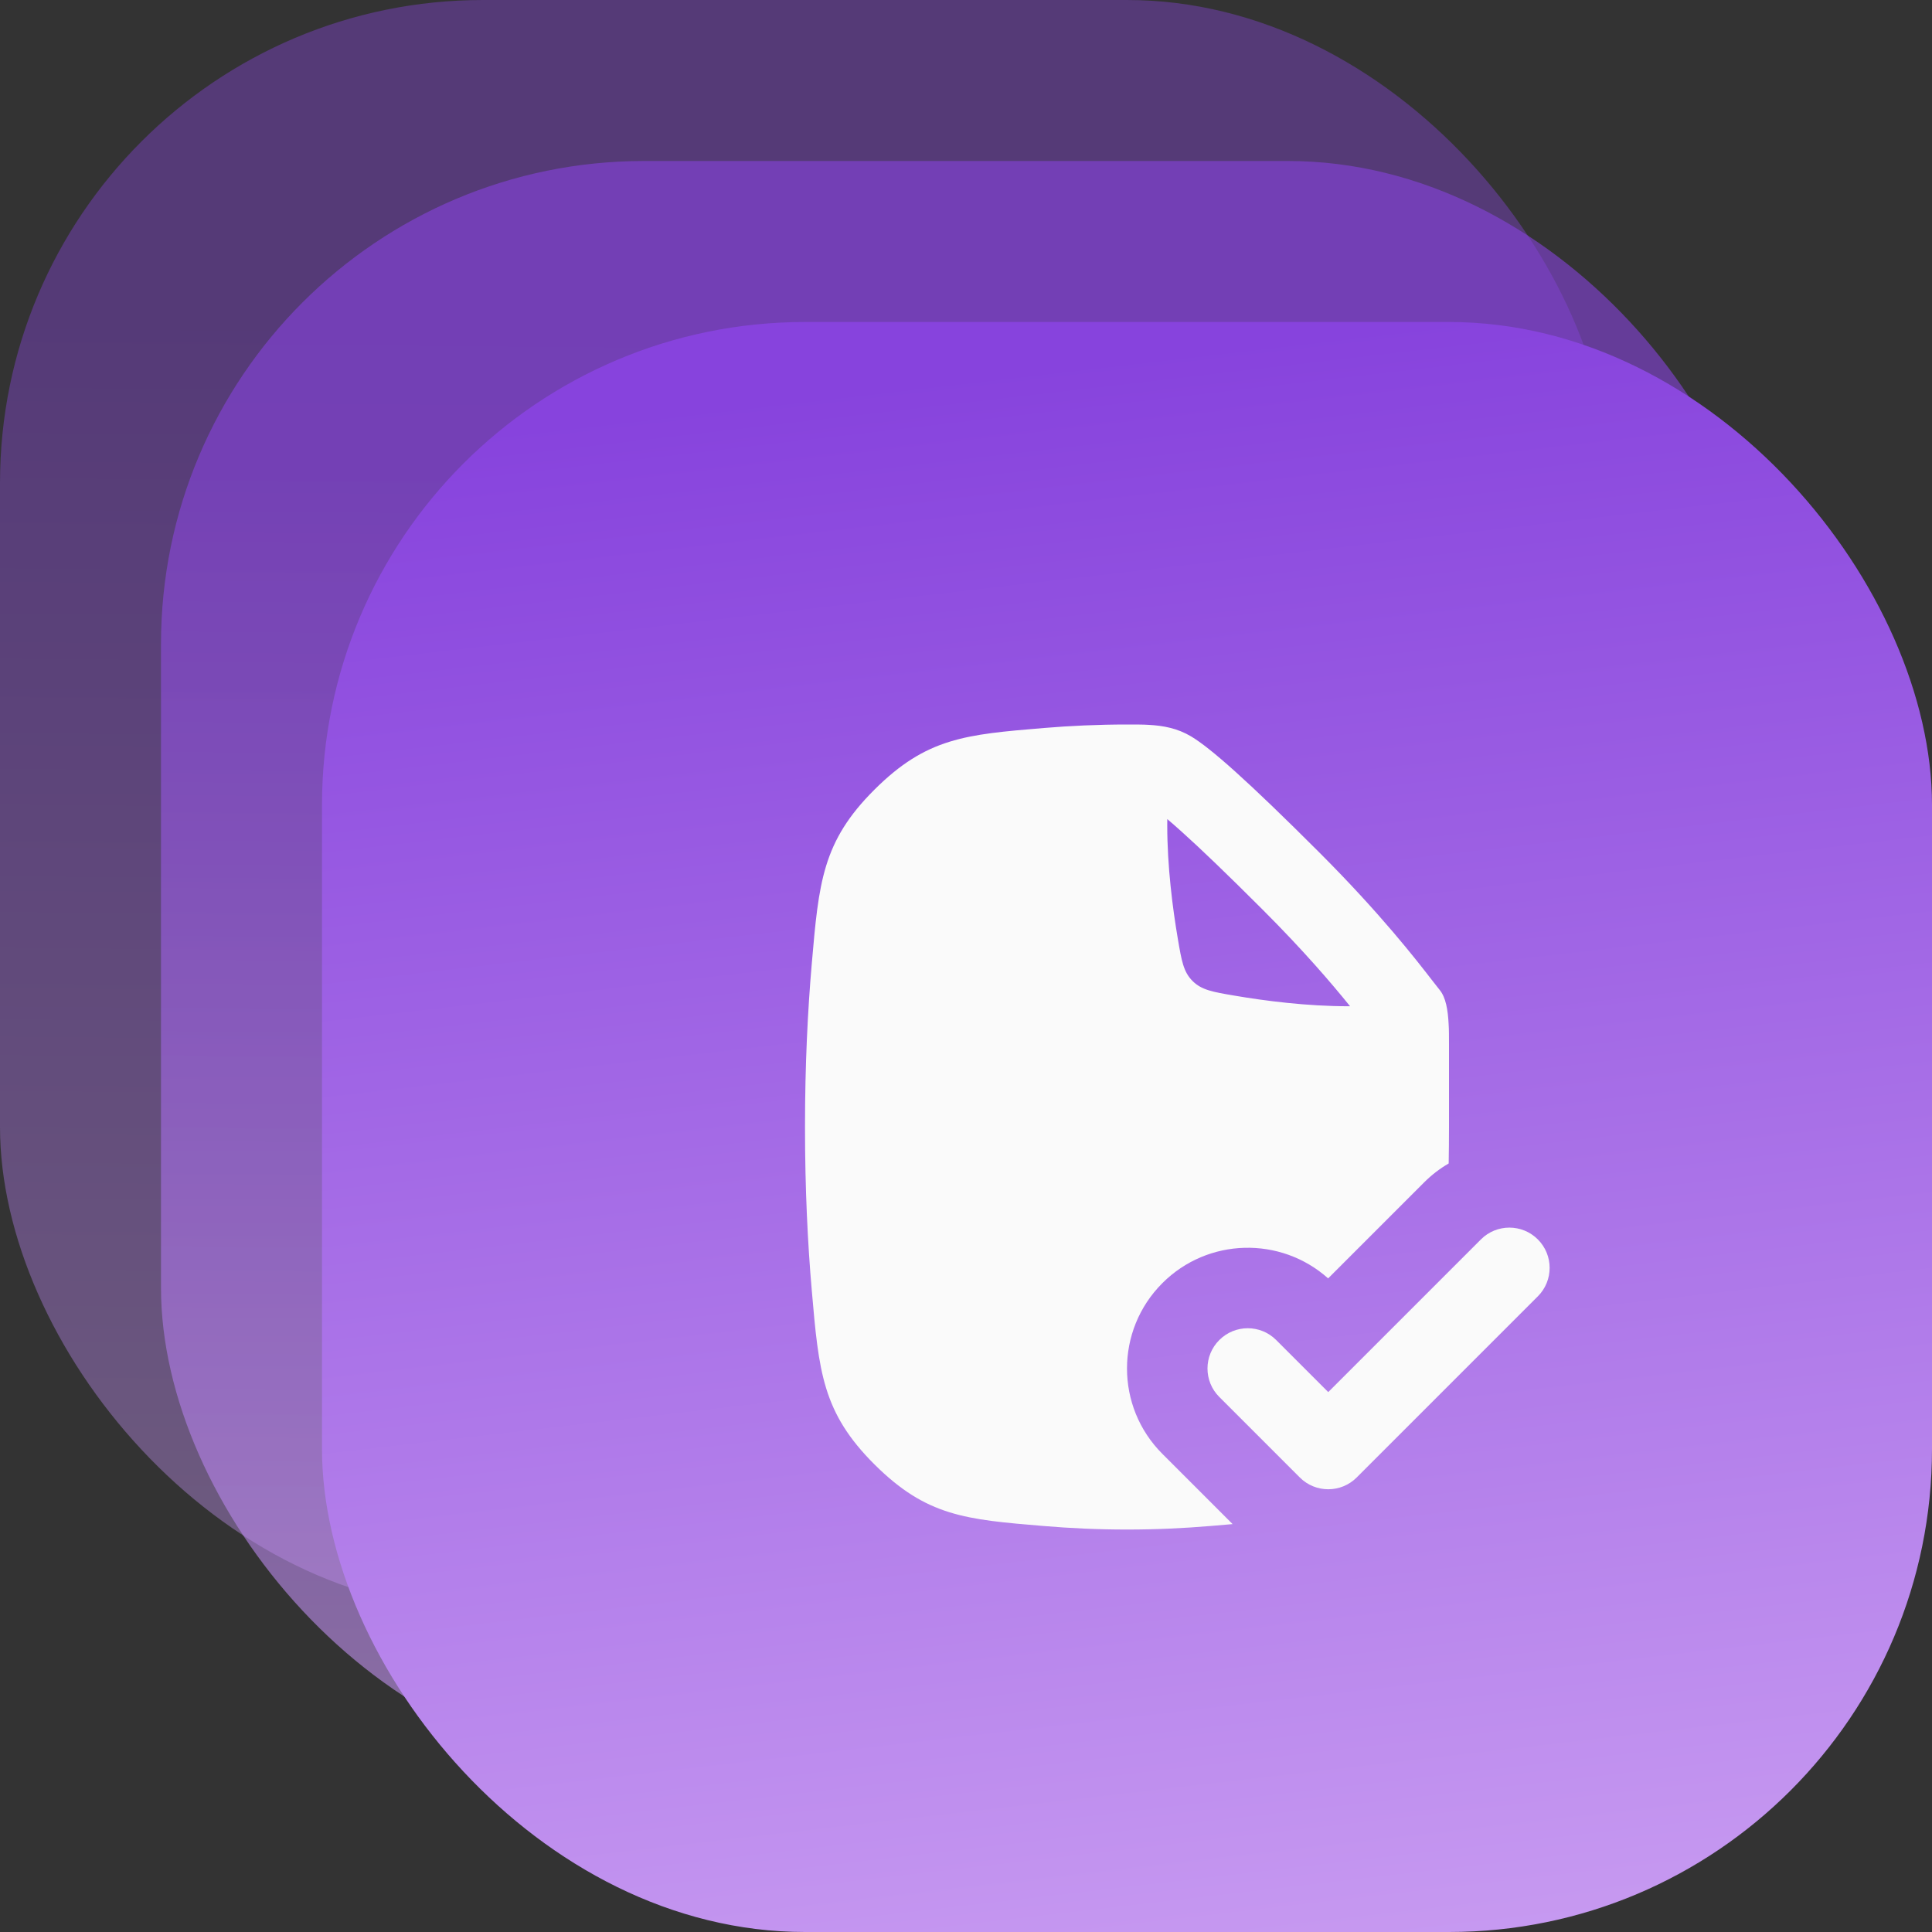
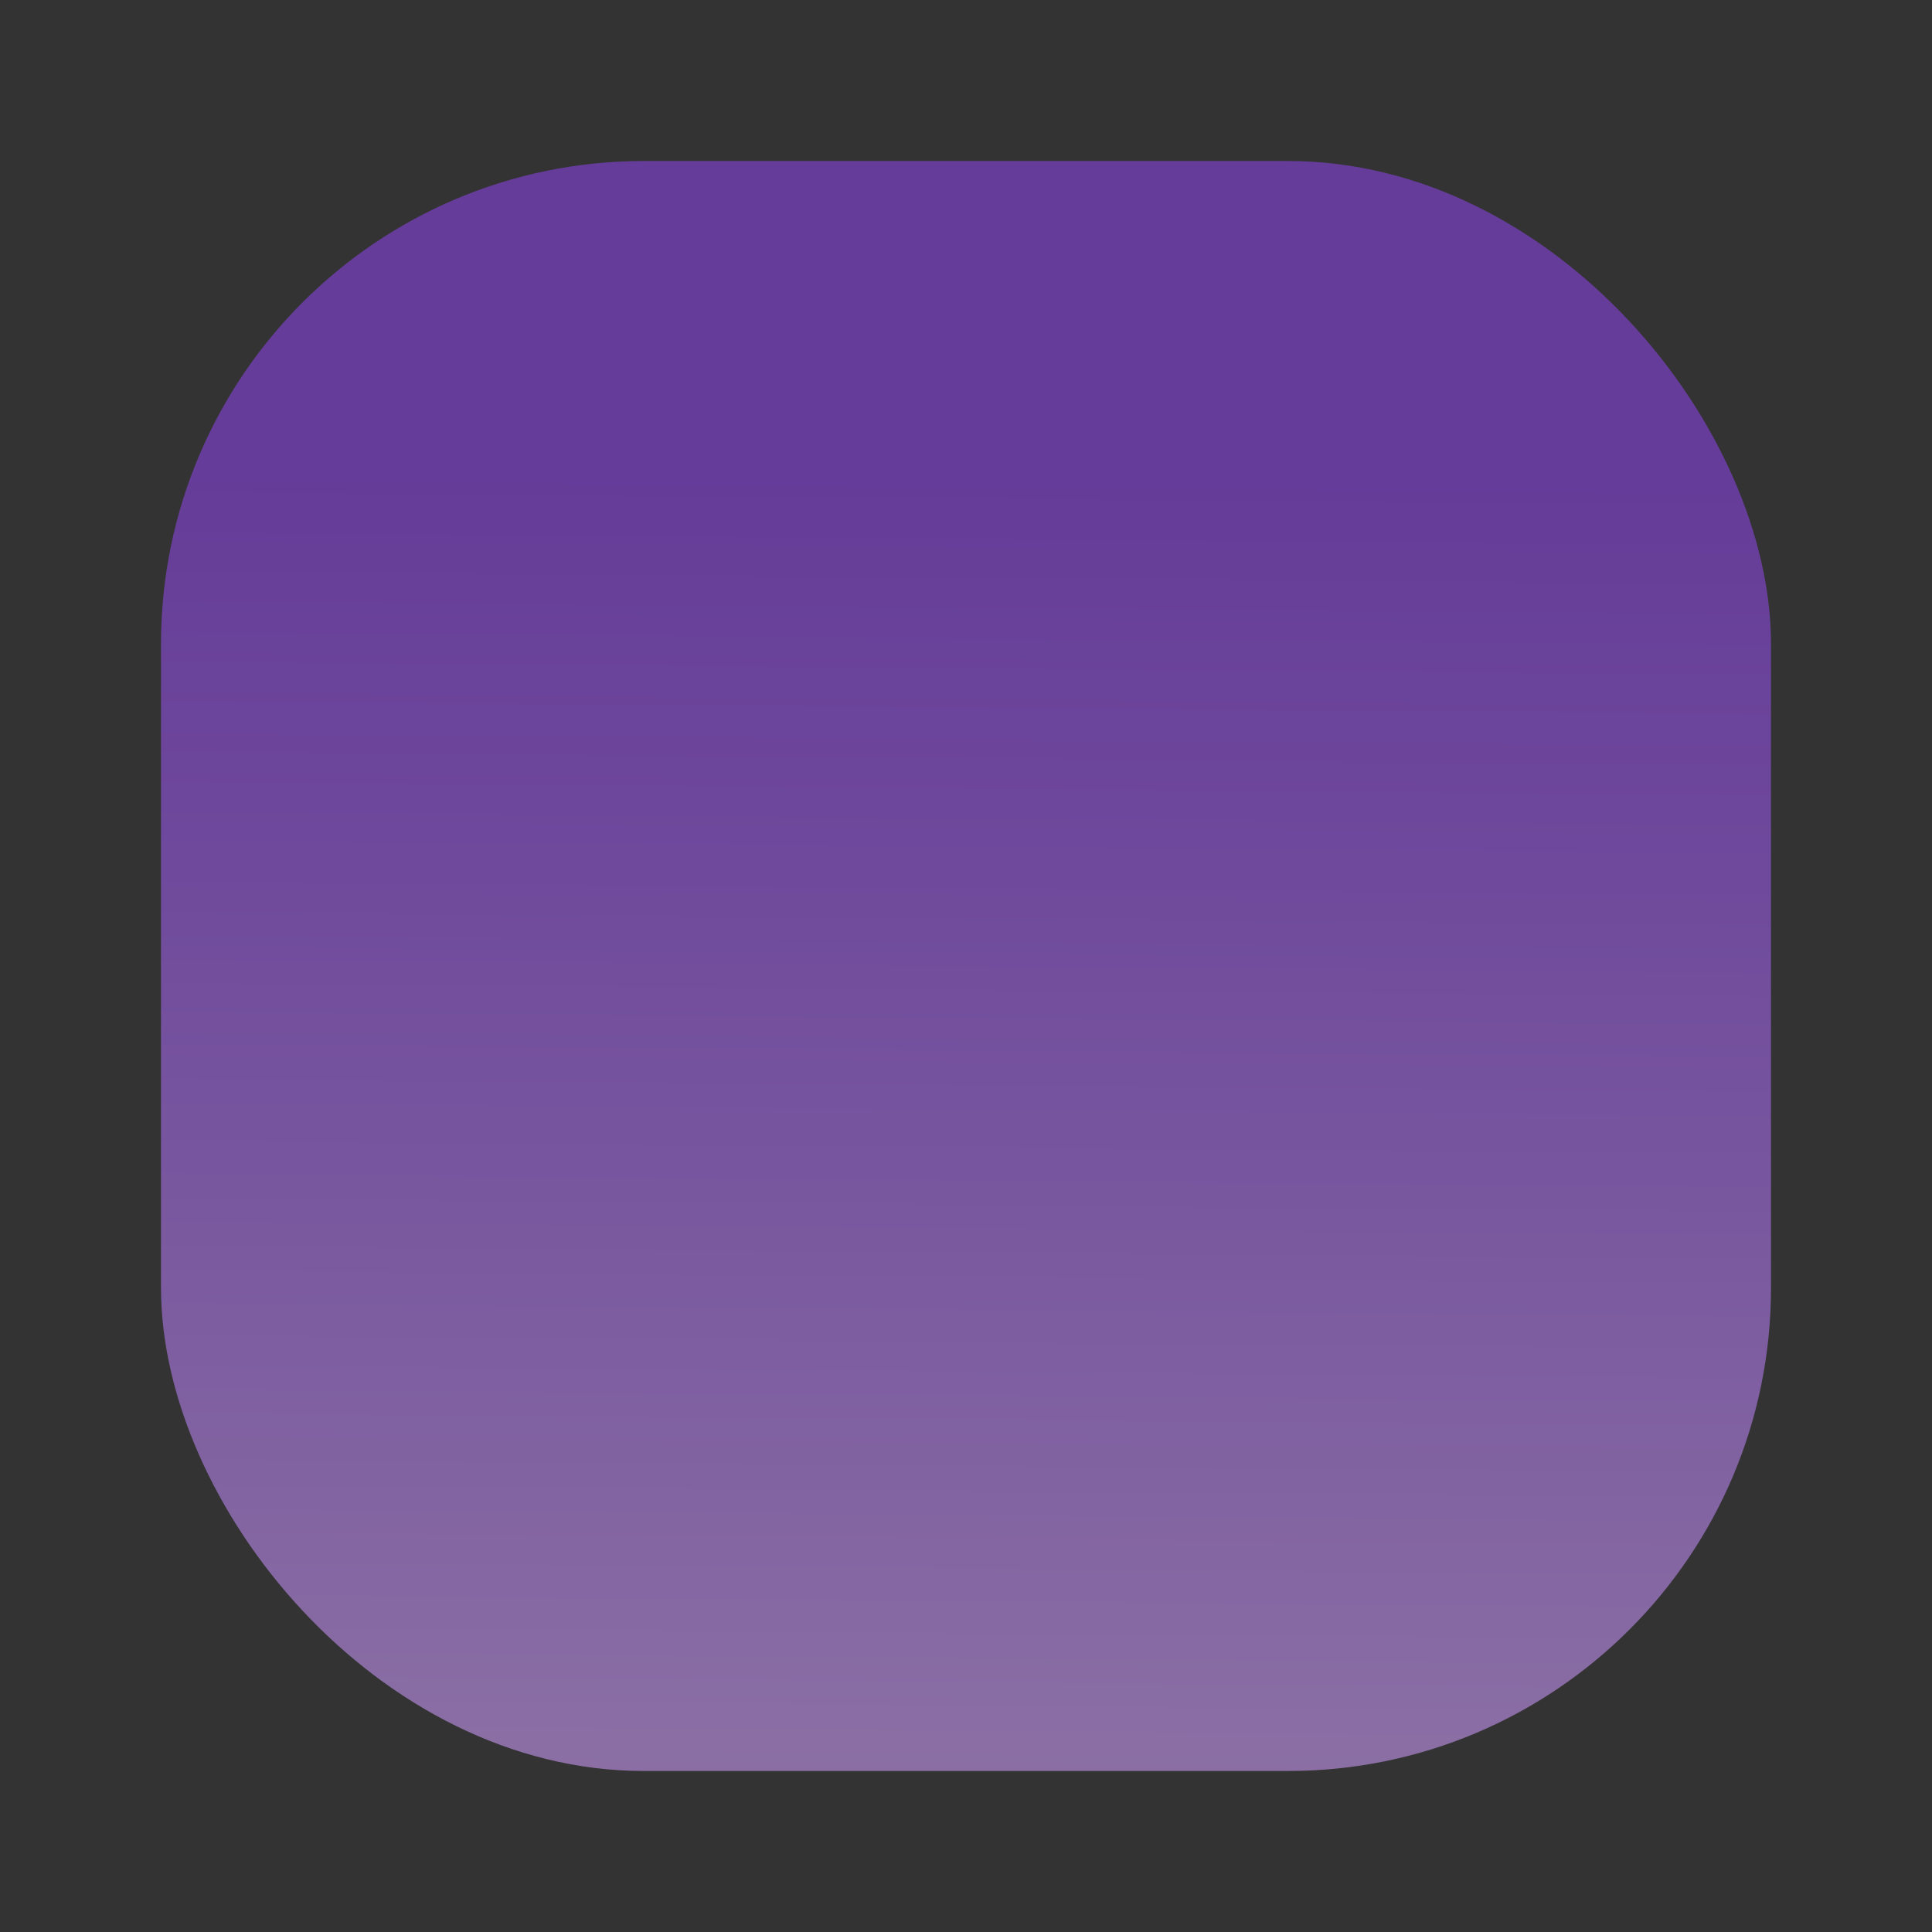
<svg xmlns="http://www.w3.org/2000/svg" width="48" height="48" viewBox="0 0 48 48" fill="none">
  <rect x="0" y="0" width="48" height="48" fill="#333333" stroke="none" />
-   <rect opacity="0.4" width="40" height="40" rx="12" fill="url(#paint0_linear_1441_10978)" />
  <rect opacity="0.6" x="4" y="4" width="40" height="40" rx="12" fill="url(#paint1_linear_1441_10978)" />
-   <rect x="8" y="8" width="40" height="40" rx="12" fill="url(#paint2_linear_1441_10978)" />
  <g clip-path="url(#clip0_1441_10978)">
-     <path fill-rule="evenodd" clip-rule="evenodd" d="M35.991 25.448C36 25.582 36 25.746 36 25.95L36 28C36 28.31 35.997 28.612 35.992 28.906C35.773 29.033 35.566 29.191 35.379 29.379L32.997 31.761C31.819 30.709 30.009 30.748 28.879 31.879C27.707 33.05 27.707 34.95 28.879 36.121L30.624 37.866C30.448 37.882 30.264 37.897 30.07 37.913C29.421 37.968 28.727 38.001 28 38.001C27.273 38.001 26.579 37.968 25.93 37.913C23.989 37.752 23.019 37.671 21.725 36.382C20.431 35.092 20.343 34.08 20.168 32.056C20.068 30.903 20 29.55 20 28C20 26.451 20.068 25.099 20.168 23.946C20.343 21.921 20.431 20.908 21.725 19.619C23.019 18.329 23.99 18.249 25.932 18.087C26.58 18.033 27.274 18 28 18L28.127 18C28.183 18 28.239 18 28.294 18.001C28.387 18.002 28.468 18.004 28.541 18.009C28.903 18.029 29.251 18.093 29.591 18.295C30.072 18.582 30.989 19.39 32.788 21.189C34.303 22.705 35.186 23.845 35.591 24.369C35.667 24.467 35.726 24.543 35.77 24.597C35.919 24.78 35.973 25.083 35.991 25.448ZM29.001 20.35C29.1 20.434 29.218 20.537 29.357 20.662C29.834 21.09 30.484 21.714 31.373 22.603C32.379 23.609 33.074 24.42 33.542 25L33.5 25C32.467 25 31.433 24.866 30.675 24.737C30.127 24.644 29.853 24.597 29.628 24.372C29.403 24.147 29.356 23.873 29.263 23.325C29.134 22.567 29 21.534 29 20.5C29 20.45 29 20.4 29.001 20.35Z" fill="#FAFAFA" />
-     <path d="M38.207 32.207C38.598 31.817 38.598 31.183 38.207 30.793C37.817 30.402 37.183 30.402 36.793 30.793L33 34.586L31.707 33.293C31.317 32.902 30.683 32.902 30.293 33.293C29.902 33.683 29.902 34.317 30.293 34.707L32.293 36.707C32.683 37.098 33.317 37.098 33.707 36.707L38.207 32.207Z" fill="#FAFAFA" />
-   </g>
+     </g>
  <defs>
    <linearGradient id="paint0_linear_1441_10978" x1="54.726" y1="83.534" x2="55.536" y2="-15.095" gradientUnits="userSpaceOnUse">
      <stop offset="0.208" stop-color="#F5D8FF" />
      <stop offset="0.673" stop-color="#9657E2" />
      <stop offset="0.764" stop-color="#8743DD" />
      <stop offset="0.773" stop-color="#8743DD" />
    </linearGradient>
    <linearGradient id="paint1_linear_1441_10978" x1="58.726" y1="87.534" x2="59.536" y2="-11.095" gradientUnits="userSpaceOnUse">
      <stop offset="0.208" stop-color="#F5D8FF" />
      <stop offset="0.673" stop-color="#9657E2" />
      <stop offset="0.764" stop-color="#8743DD" />
      <stop offset="0.773" stop-color="#8743DD" />
    </linearGradient>
    <linearGradient id="paint2_linear_1441_10978" x1="107.5" y1="132.5" x2="90.231" y2="-16.649" gradientUnits="userSpaceOnUse">
      <stop offset="0.419" stop-color="#F5D8FF" />
      <stop offset="0.879" stop-color="#8743DD" />
    </linearGradient>
    <clipPath id="clip0_1441_10978">
-       <rect width="24" height="24" fill="white" transform="translate(16 16)" />
-     </clipPath>
+       </clipPath>
  </defs>
</svg>